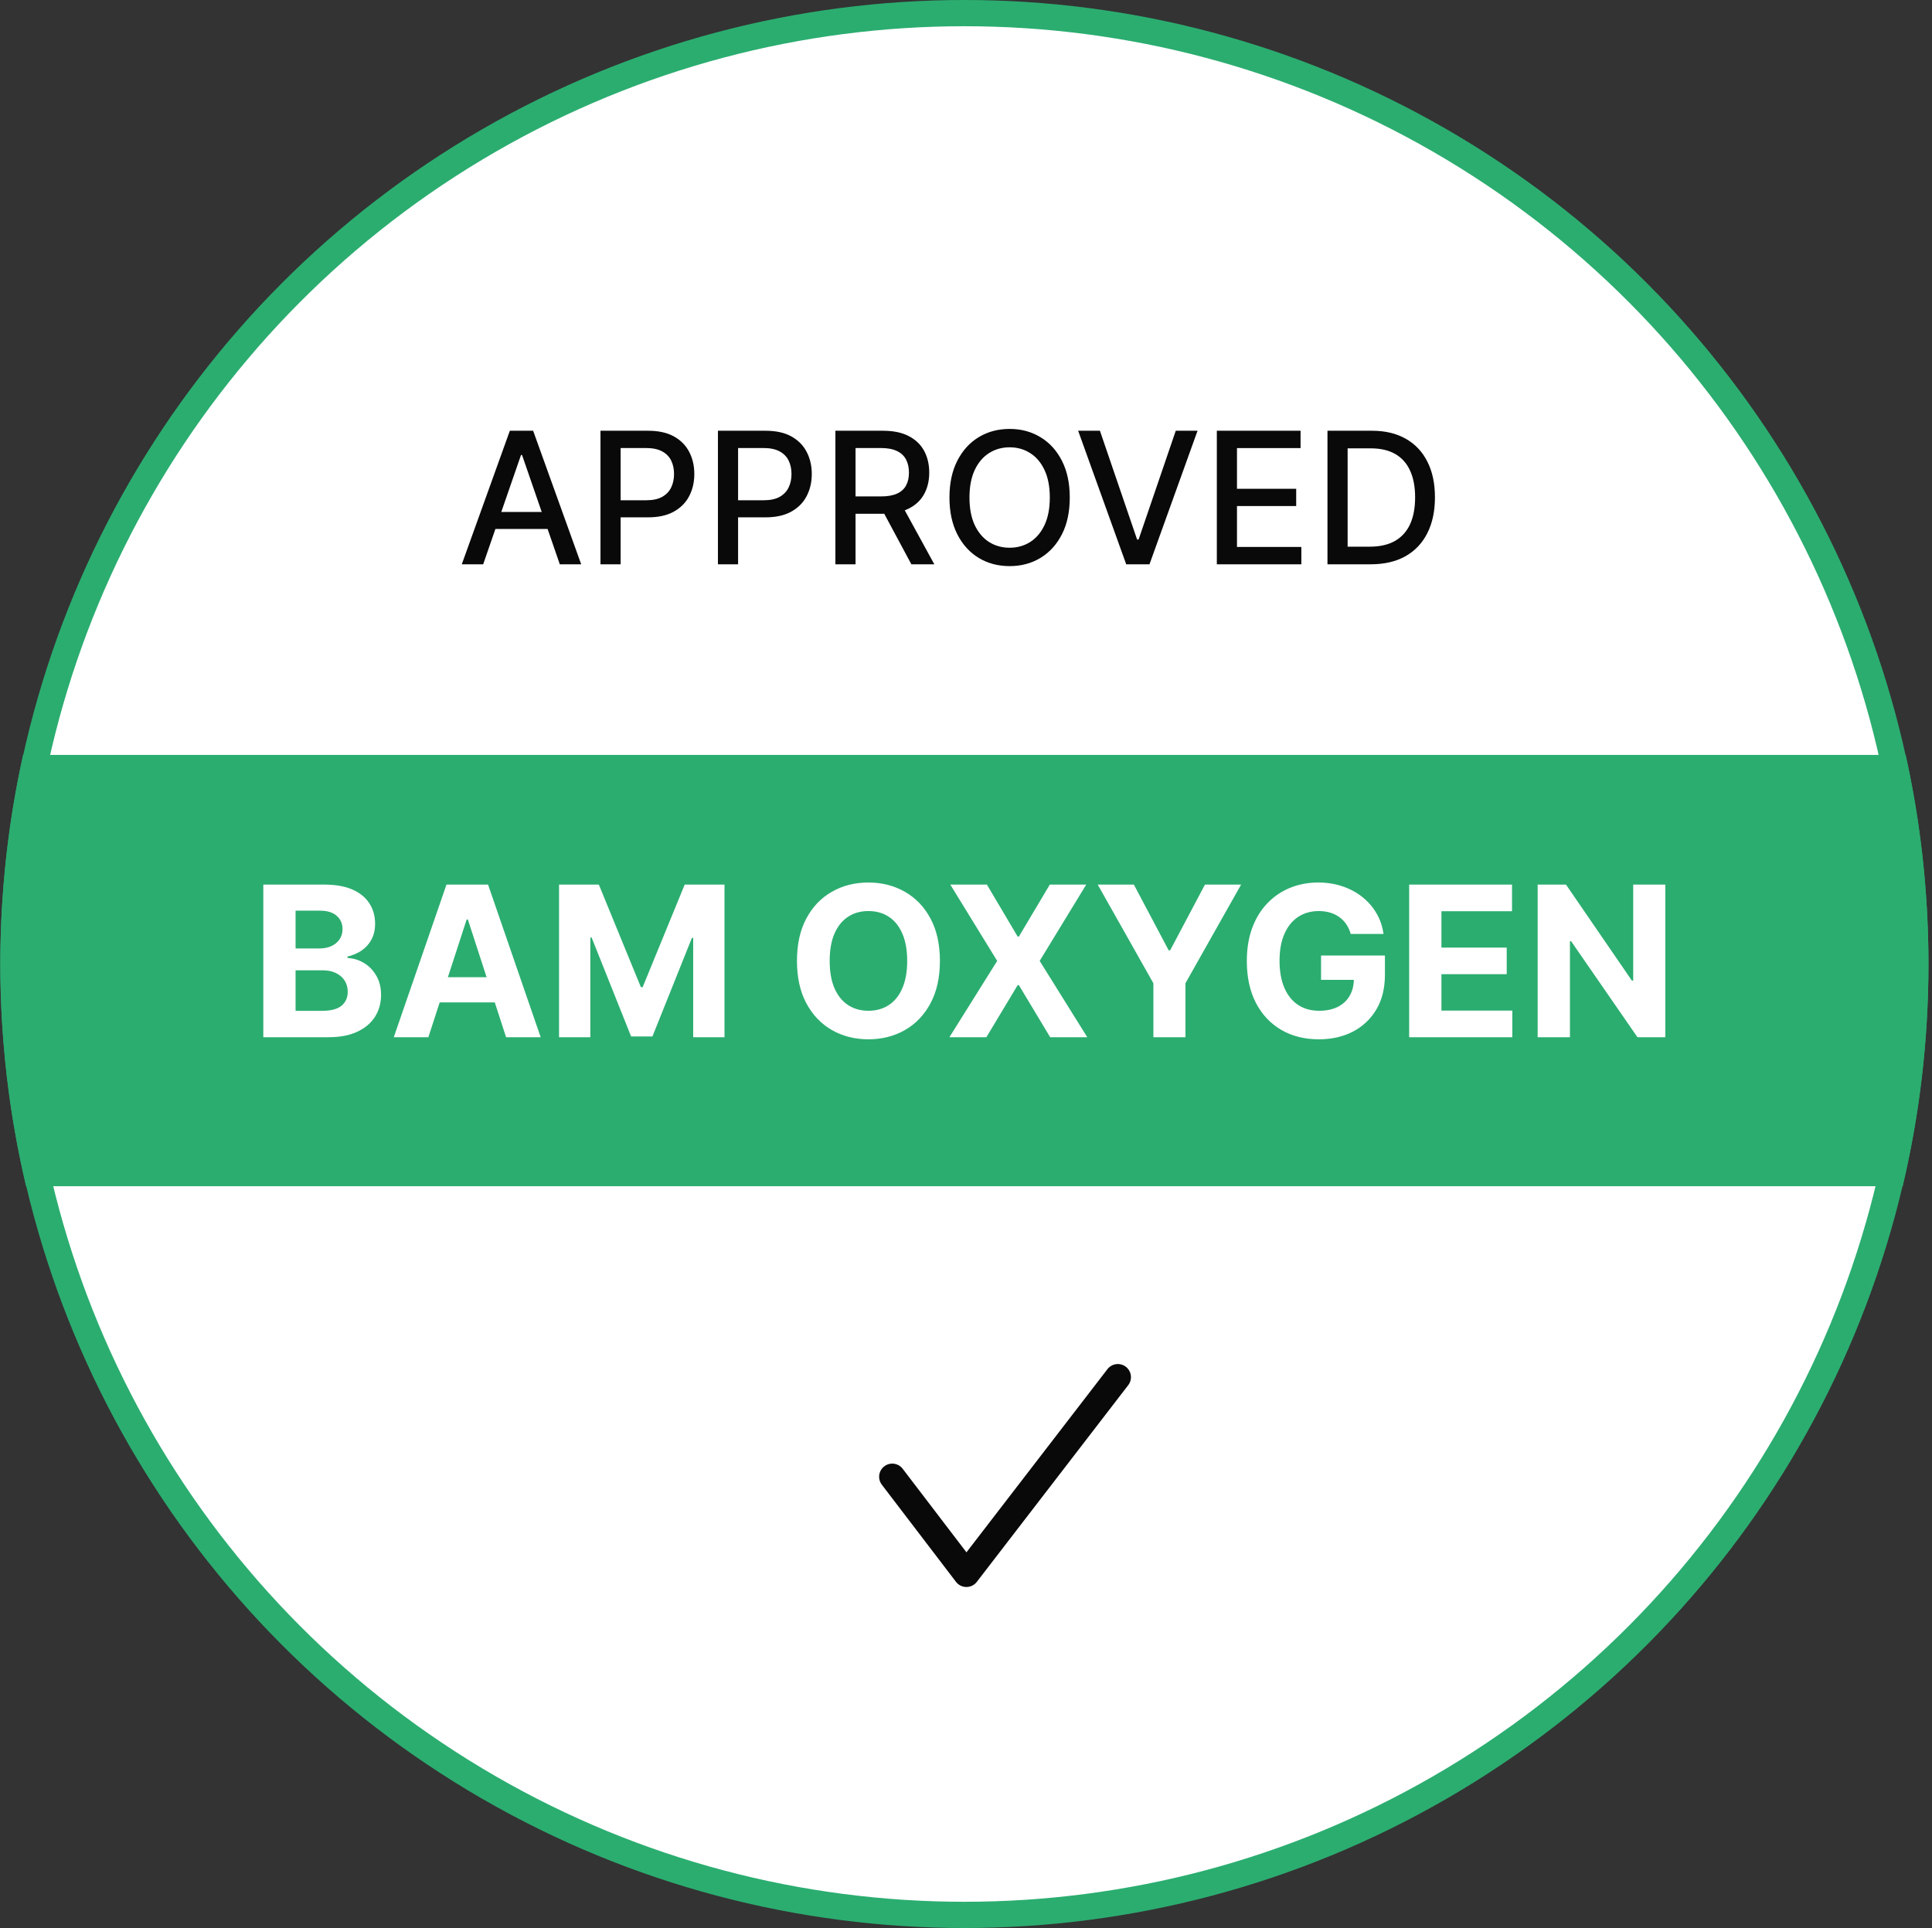
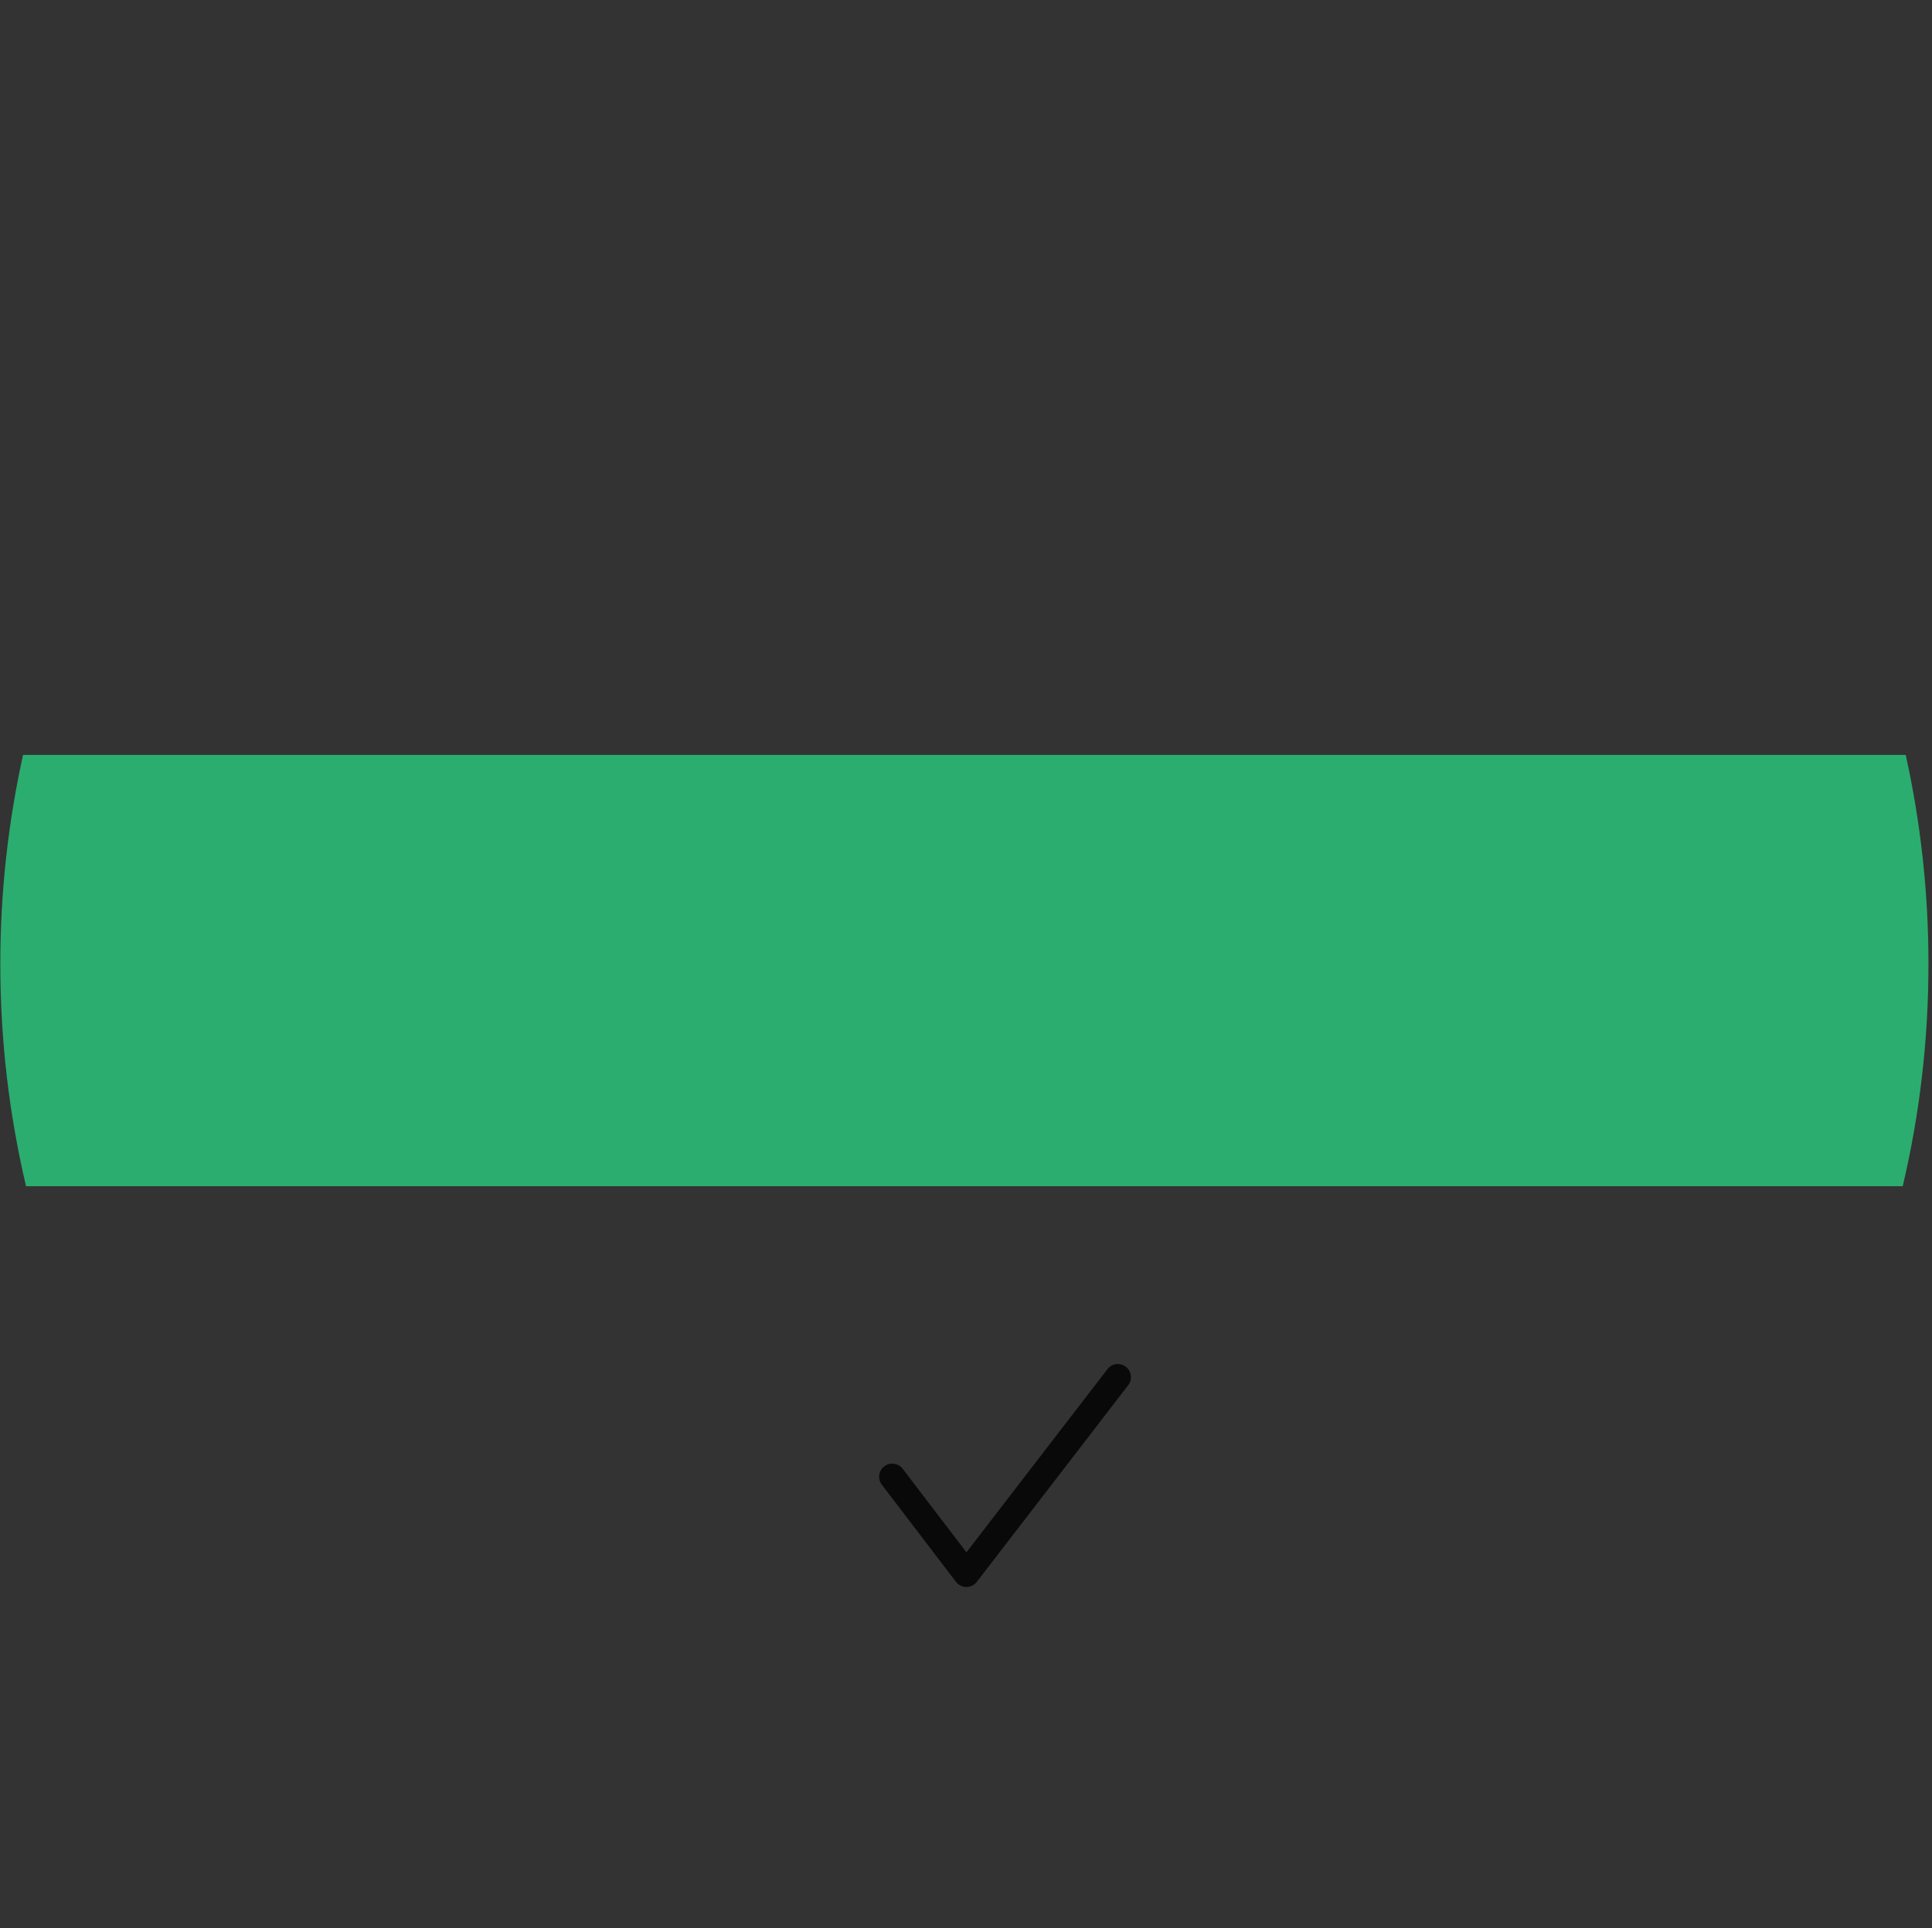
<svg xmlns="http://www.w3.org/2000/svg" width="501" height="500" viewBox="0 0 501 500" fill="none">
  <rect x="0" y="0" width="501" height="500" fill="#333333" stroke="none" />
-   <circle cx="250.082" cy="250" r="246.599" fill="white" stroke="#2BAD70" stroke-width="6.803" />
  <path fill-rule="evenodd" clip-rule="evenodd" d="M500.082 250.125C500.082 250.083 500.082 250.042 500.082 250C500.082 249.958 500.082 249.917 500.082 249.875C500.073 231.299 498.038 213.197 494.186 195.778H5.978C2.118 213.236 0.082 231.38 0.082 250C0.082 269.832 2.391 289.125 6.756 307.624H493.409C497.764 289.163 500.072 269.913 500.082 250.125Z" fill="#2BAD70" />
-   <path d="M125.297 146.34H119.75L132.213 111.708H138.25L150.713 146.34H145.166L135.375 117.999H135.105L125.297 146.34ZM126.227 132.778H144.219V137.175H126.227V132.778ZM155.714 146.34V111.708H168.058C170.753 111.708 172.985 112.199 174.755 113.179C176.525 114.16 177.849 115.502 178.729 117.204C179.608 118.895 180.048 120.8 180.048 122.92C180.048 125.05 179.602 126.967 178.712 128.669C177.832 130.36 176.502 131.702 174.721 132.694C172.951 133.674 170.725 134.165 168.041 134.165H159.553V129.734H167.568C169.27 129.734 170.651 129.441 171.711 128.855C172.771 128.258 173.549 127.446 174.045 126.42C174.541 125.394 174.789 124.227 174.789 122.92C174.789 121.612 174.541 120.451 174.045 119.436C173.549 118.421 172.765 117.627 171.694 117.052C170.634 116.477 169.236 116.189 167.5 116.189H160.939V146.34H155.714ZM186.173 146.34V111.708H198.518C201.212 111.708 203.444 112.199 205.214 113.179C206.984 114.16 208.309 115.502 209.188 117.204C210.067 118.895 210.507 120.8 210.507 122.92C210.507 125.05 210.062 126.967 209.171 128.669C208.292 130.36 206.962 131.702 205.18 132.694C203.41 133.674 201.184 134.165 198.501 134.165H190.012V129.734H198.027C199.73 129.734 201.111 129.441 202.17 128.855C203.23 128.258 204.008 127.446 204.504 126.42C205 125.394 205.248 124.227 205.248 122.92C205.248 121.612 205 120.451 204.504 119.436C204.008 118.421 203.224 117.627 202.153 117.052C201.094 116.477 199.696 116.189 197.96 116.189H191.399V146.34H186.173ZM216.633 146.34V111.708H228.977C231.66 111.708 233.887 112.17 235.657 113.095C237.438 114.019 238.768 115.299 239.648 116.933C240.527 118.557 240.967 120.434 240.967 122.564C240.967 124.684 240.521 126.55 239.631 128.162C238.751 129.763 237.421 131.008 235.64 131.899C233.87 132.789 231.643 133.235 228.96 133.235H219.609V128.737H228.487C230.178 128.737 231.553 128.494 232.613 128.01C233.684 127.525 234.467 126.82 234.963 125.896C235.459 124.971 235.707 123.861 235.707 122.564C235.707 121.257 235.454 120.124 234.947 119.165C234.45 118.207 233.667 117.474 232.596 116.967C231.536 116.449 230.144 116.189 228.419 116.189H221.858V146.34H216.633ZM233.729 130.715L242.286 146.34H236.333L227.946 130.715H233.729ZM277.408 129.024C277.408 132.722 276.732 135.901 275.379 138.561C274.026 141.211 272.171 143.251 269.815 144.683C267.47 146.103 264.804 146.814 261.817 146.814C258.818 146.814 256.141 146.103 253.784 144.683C251.44 143.251 249.591 141.205 248.238 138.545C246.885 135.884 246.209 132.711 246.209 129.024C246.209 125.326 246.885 122.153 248.238 119.504C249.591 116.843 251.44 114.803 253.784 113.382C256.141 111.95 258.818 111.235 261.817 111.235C264.804 111.235 267.47 111.95 269.815 113.382C272.171 114.803 274.026 116.843 275.379 119.504C276.732 122.153 277.408 125.326 277.408 129.024ZM272.233 129.024C272.233 126.206 271.777 123.833 270.864 121.905C269.962 119.966 268.722 118.5 267.144 117.508C265.576 116.505 263.801 116.003 261.817 116.003C259.821 116.003 258.04 116.505 256.473 117.508C254.906 118.5 253.666 119.966 252.753 121.905C251.851 123.833 251.4 126.206 251.4 129.024C251.4 131.842 251.851 134.221 252.753 136.16C253.666 138.088 254.906 139.554 256.473 140.557C258.04 141.549 259.821 142.045 261.817 142.045C263.801 142.045 265.576 141.549 267.144 140.557C268.722 139.554 269.962 138.088 270.864 136.16C271.777 134.221 272.233 131.842 272.233 129.024ZM285.229 111.708L294.868 139.914H295.257L304.895 111.708H310.543L298.081 146.34H292.044L279.581 111.708H285.229ZM315.545 146.34V111.708H337.257V116.206H320.77V126.758H336.124V131.239H320.77V141.842H337.46V146.34H315.545ZM355.448 146.34H344.237V111.708H355.804C359.197 111.708 362.111 112.401 364.546 113.788C366.981 115.163 368.847 117.142 370.143 119.724C371.451 122.294 372.105 125.377 372.105 128.973C372.105 132.581 371.445 135.681 370.126 138.274C368.819 140.867 366.925 142.862 364.445 144.26C361.964 145.647 358.966 146.34 355.448 146.34ZM349.462 141.774H355.161C357.799 141.774 359.992 141.278 361.739 140.286C363.486 139.283 364.794 137.834 365.662 135.94C366.53 134.035 366.964 131.713 366.964 128.973C366.964 126.256 366.53 123.951 365.662 122.057C364.805 120.163 363.526 118.726 361.824 117.745C360.121 116.764 358.007 116.274 355.482 116.274H349.462V141.774Z" fill="#090909" />
  <path d="M231.375 382.968L250.606 408.163L289.874 357.143" stroke="#090909" stroke-width="6.803" stroke-linecap="round" stroke-linejoin="round" />
-   <path d="M68.279 268.986V229.407H84.127C87.038 229.407 89.467 229.839 91.412 230.702C93.358 231.565 94.82 232.763 95.799 234.296C96.779 235.817 97.268 237.569 97.268 239.553C97.268 241.099 96.959 242.458 96.341 243.631C95.722 244.79 94.872 245.744 93.79 246.491C92.72 247.225 91.496 247.747 90.118 248.056V248.443C91.625 248.507 93.036 248.933 94.35 249.718C95.677 250.504 96.753 251.606 97.577 253.023C98.402 254.428 98.814 256.102 98.814 258.048C98.814 260.148 98.293 262.023 97.249 263.672C96.218 265.308 94.691 266.603 92.669 267.556C90.646 268.51 88.153 268.986 85.189 268.986H68.279ZM76.647 262.145H83.469C85.802 262.145 87.502 261.701 88.572 260.812C89.641 259.91 90.176 258.711 90.176 257.217C90.176 256.122 89.912 255.155 89.383 254.318C88.855 253.481 88.101 252.823 87.122 252.347C86.156 251.87 85.003 251.632 83.663 251.632H76.647V262.145ZM76.647 245.969H82.851C83.998 245.969 85.016 245.77 85.905 245.37C86.806 244.958 87.515 244.378 88.03 243.631C88.559 242.884 88.823 241.988 88.823 240.944C88.823 239.514 88.314 238.361 87.296 237.485C86.291 236.609 84.861 236.171 83.006 236.171H76.647V245.969ZM111.081 268.986H102.114L115.778 229.407H126.561L140.206 268.986H131.238L121.324 238.451H121.015L111.081 268.986ZM110.521 253.429H131.702V259.961H110.521V253.429ZM144.969 229.407H155.289L166.189 255.999H166.653L177.553 229.407H187.873V268.986H179.756V243.225H179.428L169.185 268.793H163.658L153.415 243.128H153.086V268.986H144.969V229.407ZM243.734 249.197C243.734 253.513 242.916 257.185 241.28 260.212C239.657 263.24 237.441 265.553 234.632 267.15C231.836 268.735 228.692 269.528 225.201 269.528C221.684 269.528 218.527 268.729 215.731 267.131C212.935 265.533 210.726 263.221 209.102 260.193C207.479 257.165 206.667 253.5 206.667 249.197C206.667 244.881 207.479 241.209 209.102 238.181C210.726 235.153 212.935 232.847 215.731 231.262C218.527 229.665 221.684 228.866 225.201 228.866C228.692 228.866 231.836 229.665 234.632 231.262C237.441 232.847 239.657 235.153 241.28 238.181C242.916 241.209 243.734 244.881 243.734 249.197ZM235.25 249.197C235.25 246.401 234.832 244.043 233.994 242.123C233.17 240.204 232.004 238.748 230.496 237.756C228.989 236.764 227.224 236.268 225.201 236.268C223.178 236.268 221.413 236.764 219.906 237.756C218.398 238.748 217.226 240.204 216.388 242.123C215.564 244.043 215.151 246.401 215.151 249.197C215.151 251.992 215.564 254.35 216.388 256.27C217.226 258.19 218.398 259.646 219.906 260.638C221.413 261.63 223.178 262.126 225.201 262.126C227.224 262.126 228.989 261.63 230.496 260.638C232.004 259.646 233.17 258.19 233.994 256.27C234.832 254.35 235.25 251.992 235.25 249.197ZM255.919 229.407L263.901 242.896H264.21L272.231 229.407H281.681L269.602 249.197L281.951 268.986H272.327L264.21 255.478H263.901L255.784 268.986H246.199L258.586 249.197L246.43 229.407H255.919ZM284.657 229.407H294.03L303.055 246.452H303.442L312.467 229.407H321.84L307.404 254.994V268.986H299.094V254.994L284.657 229.407ZM350.264 242.201C349.993 241.26 349.613 240.429 349.124 239.708C348.634 238.973 348.035 238.355 347.326 237.852C346.63 237.337 345.832 236.944 344.93 236.673C344.041 236.403 343.055 236.268 341.973 236.268C339.95 236.268 338.172 236.77 336.639 237.775C335.119 238.78 333.933 240.242 333.083 242.162C332.233 244.069 331.807 246.401 331.807 249.158C331.807 251.915 332.226 254.26 333.064 256.193C333.901 258.125 335.086 259.6 336.62 260.618C338.153 261.623 339.963 262.126 342.05 262.126C343.944 262.126 345.561 261.791 346.901 261.121C348.254 260.438 349.285 259.478 349.993 258.241C350.715 257.004 351.075 255.542 351.075 253.854L352.776 254.105H342.572V247.805H359.134V252.791C359.134 256.27 358.4 259.259 356.931 261.758C355.462 264.245 353.44 266.165 350.863 267.518C348.286 268.858 345.336 269.528 342.012 269.528C338.301 269.528 335.041 268.709 332.233 267.073C329.424 265.424 327.234 263.086 325.662 260.058C324.103 257.017 323.323 253.41 323.323 249.235C323.323 246.027 323.787 243.167 324.715 240.655C325.655 238.129 326.97 235.991 328.657 234.238C330.345 232.486 332.31 231.153 334.552 230.238C336.794 229.323 339.222 228.866 341.838 228.866C344.079 228.866 346.167 229.194 348.099 229.851C350.032 230.496 351.745 231.41 353.24 232.596C354.747 233.781 355.978 235.192 356.931 236.828C357.885 238.451 358.497 240.242 358.767 242.201H350.264ZM365.42 268.986V229.407H392.09V236.306H373.788V245.737H390.718V252.637H373.788V262.087H392.167V268.986H365.42ZM431.848 229.407V268.986H424.62L407.401 244.075H407.111V268.986H398.743V229.407H406.087L423.171 254.299H423.519V229.407H431.848Z" fill="white" />
</svg>